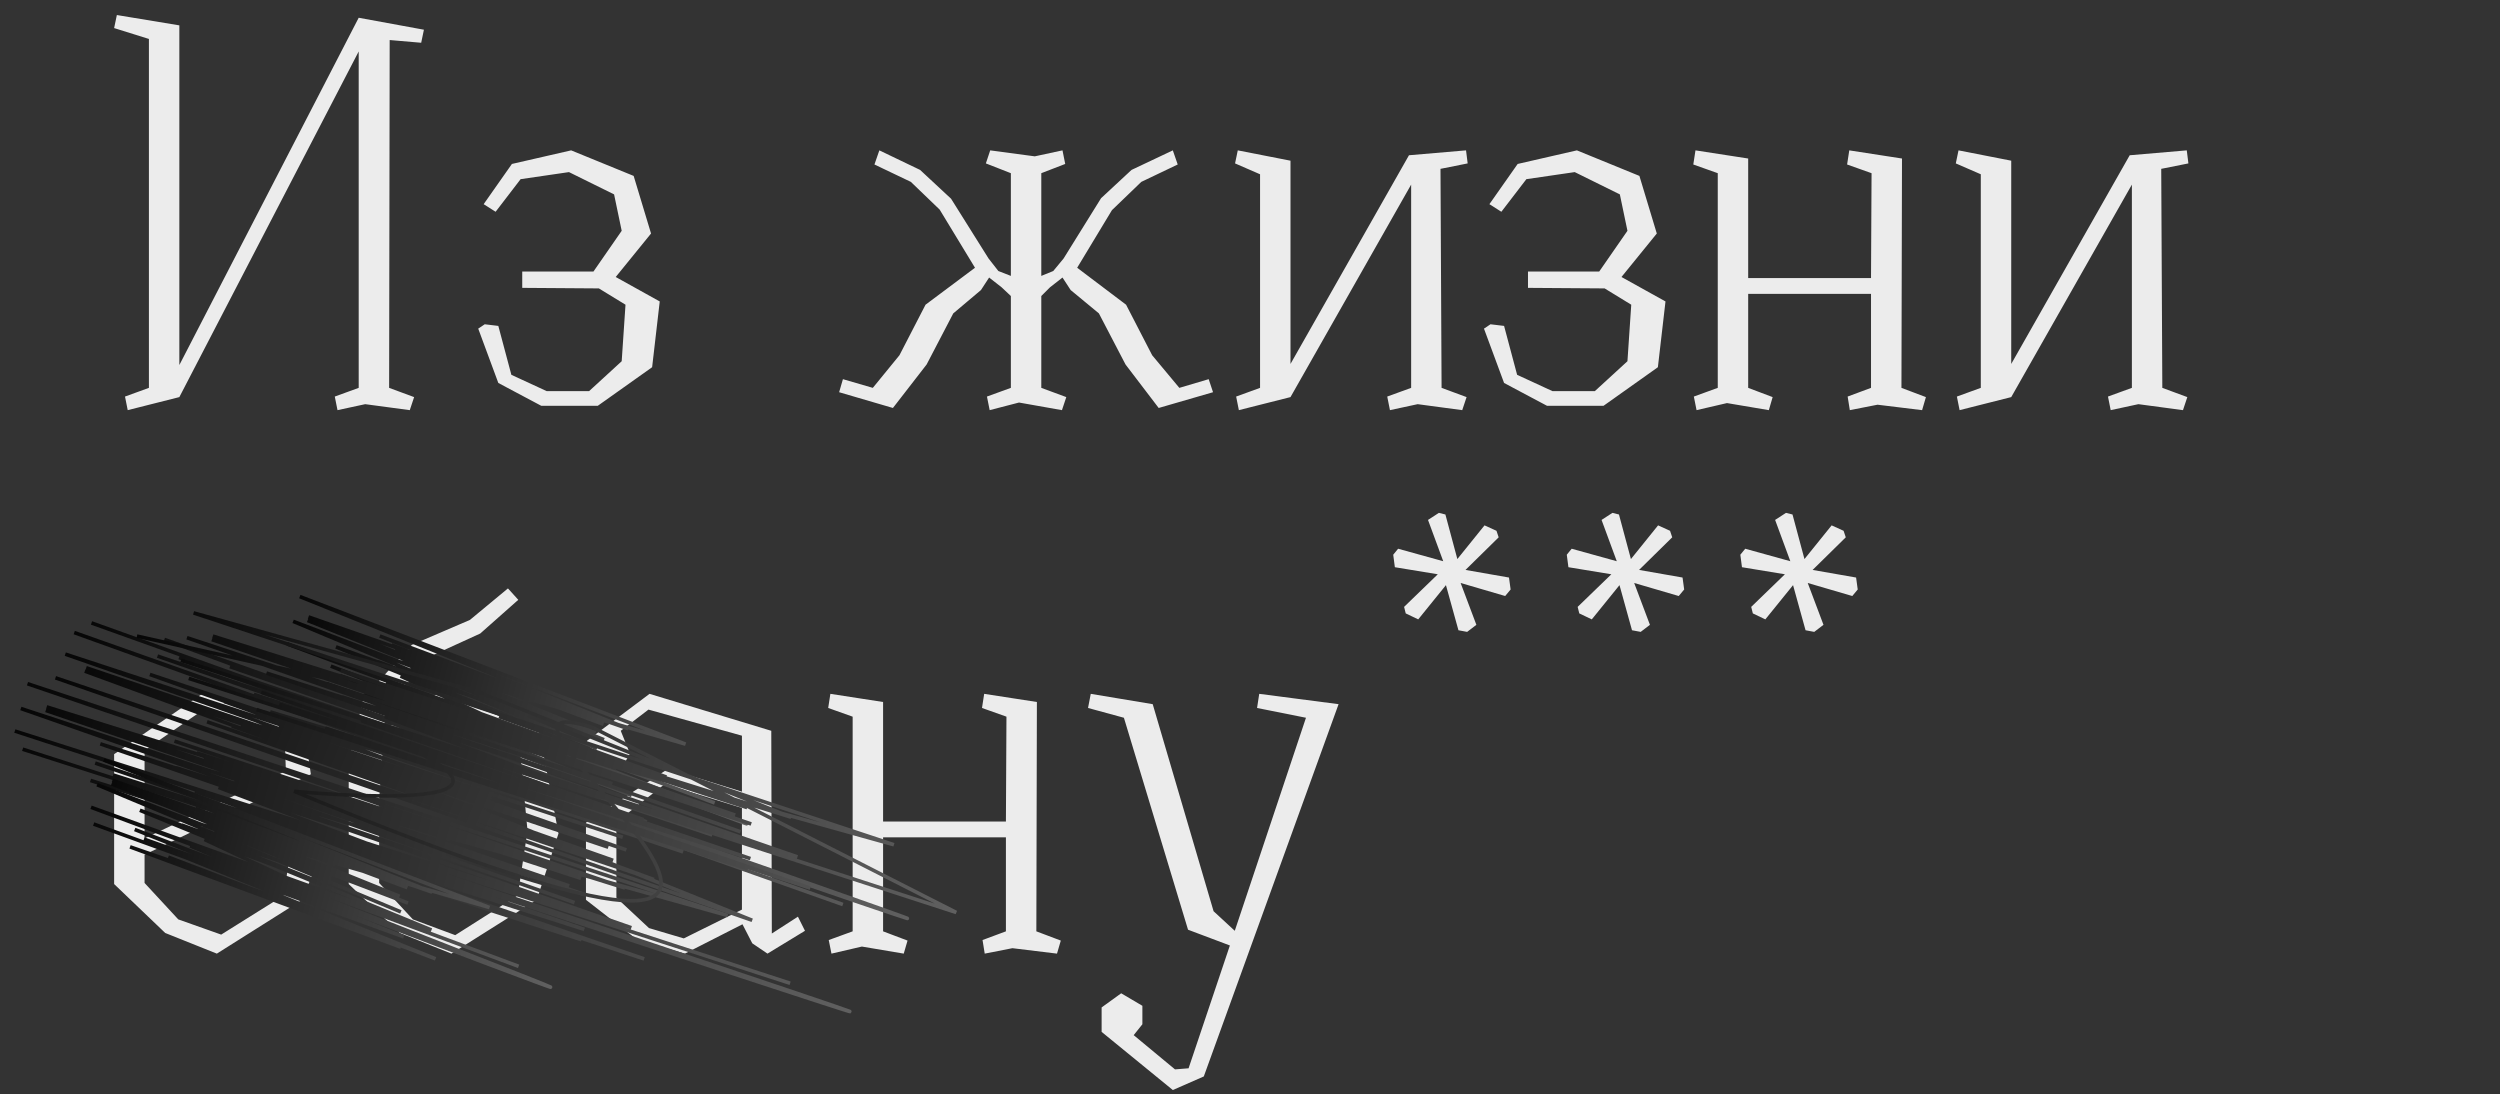
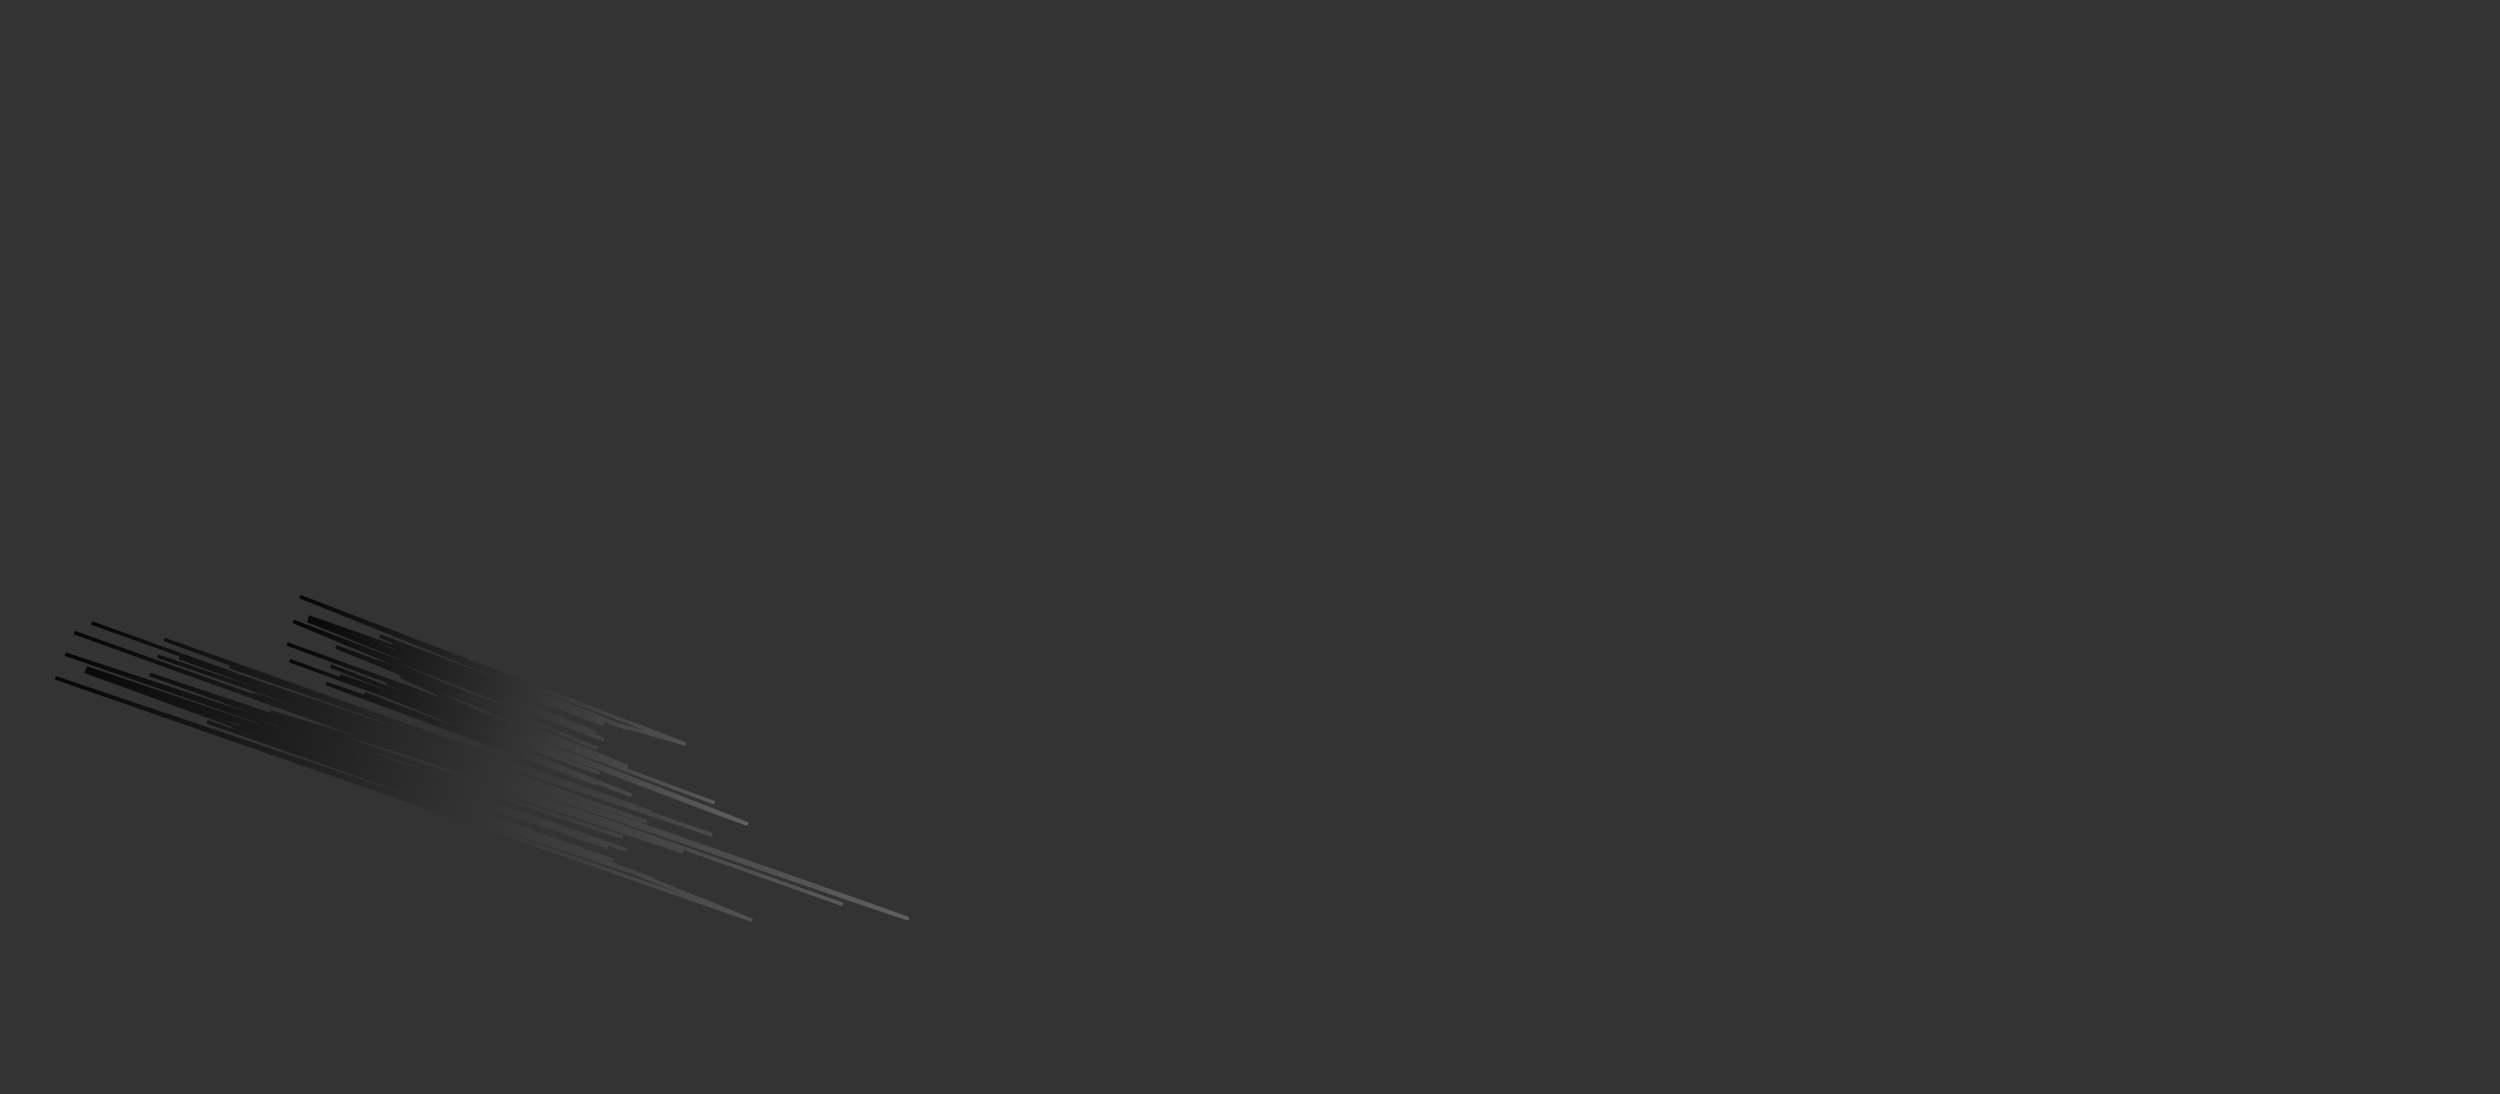
<svg xmlns="http://www.w3.org/2000/svg" width="345" height="151" viewBox="0 0 345 151" fill="none">
  <rect x="0" y="0" width="345" height="151" fill="#333333" stroke="none" />
-   <path d="M24.75 54.8L17.625 56.6L17.25 54.725L20.55 53.525V5.375L15.75 3.875L16.125 2.075L24.75 3.5V50.375L49.5 2.45L58.5 4.1L58.125 5.9L53.775 5.525L53.7 53.525L57.15 54.8L56.55 56.6L50.4 55.775L46.575 56.6L46.2 54.725L49.5 53.525V7.1L24.75 54.8ZM82.644 39.8L72.069 39.725V37.475H81.894L85.794 31.85L84.744 26.825L78.519 23.75L71.844 24.725L68.394 29.225L66.744 28.175L70.644 22.625L78.819 20.75L87.444 24.275L89.844 32.225L84.969 38.225L91.044 41.6L89.994 50.675L82.494 56H74.694L68.769 52.85L65.994 45.35L66.894 44.75L68.769 44.975L70.569 51.725L75.444 53.975H81.294L85.794 49.85L86.319 42.05L82.644 39.8ZM161.849 20.75L162.524 22.7L157.499 25.1L153.449 29L148.649 36.95L155.399 42.05L158.999 49.025L162.749 53.525L166.799 52.325L167.399 54.125L159.899 56.3L155.324 50.3L151.649 43.25L147.749 40.025L146.624 38.3L144.899 39.65L143.699 40.85V53.525L147.149 54.8L146.549 56.6L140.624 55.55L136.574 56.6L136.199 54.725L139.499 53.525V40.85L138.224 39.65L136.499 38.3L135.374 40.025L131.549 43.25L127.874 50.3L123.224 56.3L115.799 54.125L116.324 52.325L120.449 53.525L124.124 49.025L127.724 42.05L134.549 36.95L129.674 28.925L125.699 25.1L120.674 22.7L121.349 20.75L126.974 23.45L131.249 27.425L136.424 35.675L137.774 37.4L139.499 38.075V23.9L136.049 22.55L136.649 20.75L142.799 21.575L146.624 20.75L146.999 22.625L143.699 23.9V38.075L145.349 37.4L146.774 35.675L151.949 27.35L156.149 23.45L161.849 20.75ZM198.788 23.3L198.938 53.525L202.388 54.8L201.788 56.6L195.638 55.775L191.813 56.6L191.438 54.725L194.738 53.525V25.475L178.088 54.8L170.963 56.6L170.588 54.725L173.888 53.525V24.05L170.438 22.55L170.813 20.75L178.088 22.175V50.225L194.438 21.425L202.313 20.75L202.538 22.55L198.788 23.3ZM221.438 39.8L210.863 39.725V37.475H220.688L224.588 31.85L223.538 26.825L217.313 23.75L210.638 24.725L207.188 29.225L205.538 28.175L209.438 22.625L217.613 20.75L226.238 24.275L228.638 32.225L223.763 38.225L229.838 41.6L228.788 50.675L221.288 56H213.488L207.563 52.85L204.788 45.35L205.688 44.75L207.563 44.975L209.363 51.725L214.238 53.975H220.088L224.588 49.85L225.113 42.05L221.438 39.8ZM241.25 53.525L244.625 54.8L244.1 56.6L238.325 55.625L234.125 56.6L233.75 54.725L237.05 53.525V23.9L233.675 22.7L233.975 20.75L241.25 21.875V38.375H258.2L258.275 23.9L254.9 22.7L255.2 20.75L262.475 21.875L262.4 53.525L265.775 54.8L265.25 56.6L259.1 55.85L255.275 56.6L254.975 54.725L258.2 53.525V40.55H241.25V53.525ZM298.25 23.3L298.4 53.525L301.85 54.8L301.25 56.6L295.1 55.775L291.275 56.6L290.9 54.725L294.2 53.525V25.475L277.55 54.8L270.425 56.6L270.05 54.725L273.35 53.525V24.05L269.9 22.55L270.275 20.75L277.55 22.175V50.225L293.9 21.425L301.775 20.75L302 22.55L298.25 23.3ZM15.75 104.075L27.9 95.75L42 100.7L42.9 106.85L19.95 117.95V121.85L24.6 126.875L30.525 128.975L39.15 123.575L39.825 119.15L41.925 118.025L43.65 119.375L41.7 124.175L29.925 131.6L22.8 128.75L15.75 122V104.075ZM19.95 103.55V115.7L39.45 106.4L39.3 101.825L27.975 98L19.95 103.55ZM48.123 104.075L48.348 103.925L50.148 96.35L56.823 89L64.848 85.55L70.098 81.2L71.523 82.775L66.273 87.425L58.398 91.025L53.148 99.2L52.998 100.7L60.273 95.75L74.373 100.7L77.073 115.025L74.073 124.175L62.298 131.6L55.173 128.75L48.123 122V104.075ZM60.348 98L52.848 103.175L52.323 110.375V121.85L56.973 126.875L62.823 129.05L71.448 123.575L72.798 114.65L71.598 101.825L60.348 98ZM80.862 124.175V113.525L92.187 106.1L102.387 109.25V101.525L89.487 97.925L85.662 100.85L86.937 104L85.812 105.95L83.412 106.25L80.937 102.275L89.637 95.75L106.437 100.85L106.512 128.825L110.112 126.5L111.087 128.45L105.912 131.6L103.812 130.175L102.462 127.55L94.512 131.6L87.987 129.725L80.862 124.175ZM85.062 123.875L89.562 128.075L94.362 129.5L102.387 125.525V111.5L91.737 108.2L85.062 113.45V123.875ZM121.866 128.525L125.241 129.8L124.716 131.6L118.941 130.625L114.741 131.6L114.366 129.725L117.666 128.525V98.9L114.291 97.7L114.591 95.75L121.866 96.875V113.375H138.816L138.891 98.9L135.516 97.7L135.816 95.75L143.091 96.875L143.016 128.525L146.391 129.8L145.866 131.6L139.716 130.85L135.891 131.6L135.591 129.725L138.816 128.525V115.55H121.866V128.525ZM164.024 147.425L169.724 130.475L163.949 128.3L155.099 99.05L150.149 97.7L150.524 95.75L159.074 97.175L167.474 125.75L170.399 128.45L180.224 99.05L173.474 97.7L173.774 95.75L184.724 97.175L166.124 148.55L161.849 150.425L152.024 142.4V139.025L154.724 137.075L157.649 138.8V141.35L156.449 142.85L162.149 147.575L164.024 147.425ZM197.065 71.75L198.565 70.775L199.465 71L201.115 77.15L204.865 72.5L206.515 73.25L206.815 74.15L202.24 78.65L208.24 79.7L208.465 81.35L207.715 82.25L201.565 80.45L203.74 86.225L202.465 87.2L201.265 86.975L199.54 80.75L195.715 85.475L193.99 84.65L193.765 83.75L198.415 79.25L192.49 78.275L192.265 76.55L192.94 75.725L199.165 77.45L197.065 71.75ZM221.016 71.75L222.516 70.775L223.416 71L225.066 77.15L228.816 72.5L230.466 73.25L230.766 74.15L226.191 78.65L232.191 79.7L232.416 81.35L231.666 82.25L225.516 80.45L227.691 86.225L226.416 87.2L225.216 86.975L223.491 80.75L219.666 85.475L217.941 84.65L217.716 83.75L222.366 79.25L216.441 78.275L216.216 76.55L216.891 75.725L223.116 77.45L221.016 71.75ZM244.966 71.75L246.466 70.775L247.366 71L249.016 77.15L252.766 72.5L254.416 73.25L254.716 74.15L250.141 78.65L256.141 79.7L256.366 81.35L255.616 82.25L249.466 80.45L251.641 86.225L250.366 87.2L249.166 86.975L247.441 80.75L243.616 85.475L241.891 84.65L241.666 83.75L246.316 79.25L240.391 78.275L240.166 76.55L240.841 75.725L247.066 77.45L244.966 71.75Z" fill="#ECECEC" />
-   <path d="M45.943 108.655L69.035 117.002L24.077 102.276L80.18 121.218L27.151 103.893L62.132 115.863L28.098 104.721L65.487 117.883L32.387 107.619L61.633 117.725L36.583 110.138L24.265 105.935L61.578 117.929L13.845 102.651M13.845 102.651L59.017 118.035L30.159 108.663L59.886 119.881L26.895 109.21L65.9 122.887L15.615 106.953C35.382 113.407 74.737 126.261 74.016 126.046C73.294 125.831 37.841 114.412 20.204 108.729L61.953 123.073M13.845 102.651L87.124 128.027L2.044 100.883L109.036 135.689L71.936 123.63C46.433 115.311 14.235 104.976 89.468 130.186C164.7 155.397 69.925 124.102 13.134 105.304L80.632 128.256L3.126 103.388M61.953 123.073L88.894 132.329L21.944 110.234L80.25 129.685L12.492 107.702L61.953 123.073ZM79.285 124.56L2.878 97.771L29.191 106.457M29.191 106.457L80.745 123.475L6.314 98.036L78.539 122.255L6.444 97.551L86.254 122.545L3.793 94.353L100.434 126.345L29.191 106.457Z" stroke="url(#paint0_linear_377_3)" stroke-width="0.5" />
-   <path d="M37.494 114.094L50.136 119.641L25.355 110.322L56.217 122.501L26.982 111.551L46.207 119.299L27.447 112.249L47.954 120.888L29.645 114.588L45.708 121.161L31.832 116.568L25.061 113.852L45.653 121.365L19.303 111.817M19.303 111.817L44.136 121.752L28.221 115.847L44.443 123.447L26.244 116.739L47.644 125.699L19.867 115.796C30.765 119.873 52.462 127.996 52.062 127.867C51.662 127.738 32.098 120.577 22.366 117.012L45.305 126.315M19.303 111.817L59.542 128.34L12.566 111.406L71.567 133.352L51.107 125.752C37.046 120.499 19.275 114.029 60.681 130.176C102.086 146.323 49.874 126.433 18.592 114.47L55.704 129.28L12.925 113.717M45.305 126.315L60.107 132.319L23.222 118.28L55.322 130.709L17.949 116.867L45.305 126.315ZM55.321 125.842L13.4 108.294L27.897 113.814M27.897 113.814L56.299 124.628L15.389 108.171L55.138 123.688L15.519 107.686L59.638 123.117L14.316 104.876L67.547 125.236L27.897 113.814Z" stroke="url(#paint1_linear_377_3)" stroke-width="0.5" />
-   <path d="M64.552 91.546L77.194 97.093L52.412 87.774L83.274 99.953L54.039 89.003L73.264 96.751L54.504 89.701L75.012 98.341L56.703 92.04L72.765 98.613L58.889 94.02L52.118 91.304L72.711 98.817L46.36 89.269M46.36 89.269L71.194 99.204L55.279 93.299L71.501 100.899L53.301 94.191L74.701 103.151L46.925 93.248C57.823 97.325 79.519 105.448 79.119 105.319C78.719 105.19 59.156 98.029 49.424 94.464L72.362 103.768M46.36 89.269L86.6 105.792L39.624 88.858L98.625 110.805L78.165 103.204C64.103 97.951 46.333 91.481 87.738 107.628C129.144 123.775 76.931 103.885 45.65 91.922L82.762 106.732L39.983 91.169M72.362 103.768L87.164 109.771L50.28 95.732L82.379 108.161L45.007 94.32L72.362 103.768ZM82.379 103.294L40.457 85.746L54.954 91.266M54.954 91.266L83.356 102.08L42.447 85.623L82.195 101.14L42.577 85.138L86.696 100.569L41.373 82.328L94.605 102.688L54.954 91.266Z" stroke="url(#paint2_linear_377_3)" stroke-width="0.5" />
+   <path d="M64.552 91.546L77.194 97.093L52.412 87.774L83.274 99.953L54.039 89.003L73.264 96.751L54.504 89.701L75.012 98.341L72.765 98.613L58.889 94.02L52.118 91.304L72.711 98.817L46.36 89.269M46.36 89.269L71.194 99.204L55.279 93.299L71.501 100.899L53.301 94.191L74.701 103.151L46.925 93.248C57.823 97.325 79.519 105.448 79.119 105.319C78.719 105.19 59.156 98.029 49.424 94.464L72.362 103.768M46.36 89.269L86.6 105.792L39.624 88.858L98.625 110.805L78.165 103.204C64.103 97.951 46.333 91.481 87.738 107.628C129.144 123.775 76.931 103.885 45.65 91.922L82.762 106.732L39.983 91.169M72.362 103.768L87.164 109.771L50.28 95.732L82.379 108.161L45.007 94.32L72.362 103.768ZM82.379 103.294L40.457 85.746L54.954 91.266M54.954 91.266L83.356 102.08L42.447 85.623L82.195 101.14L42.577 85.138L86.696 100.569L41.373 82.328L94.605 102.688L54.954 91.266Z" stroke="url(#paint2_linear_377_3)" stroke-width="0.5" />
  <path d="M49.803 107.856L73.204 115.294L28.573 99.604L84.612 118.734L31.995 100.193L67.034 111.994L33.251 100.113L70.925 112.434L38.418 100.424L67.771 110.213L43.28 100.981L30.95 96.816L67.852 110.018L20.684 93.077M20.684 93.077L65.885 108.374L37.286 98.24L67.698 107.439L35.03 95.819L74.299 108.716L24.707 90.742C44.318 97.657 83.365 111.42 82.661 111.151C81.957 110.882 46.88 98.356 29.43 92.127L71.282 106.166M20.684 93.077L94.266 117.56L10.246 87.295L116.313 124.822L79.54 111.802C54.243 102.874 22.409 91.471 97.44 117.274C172.471 143.077 78.233 110.203 21.735 90.54L89.256 113.426L12.629 85.967M71.282 106.166L98.289 115.225L31.726 91.992L89.822 112.06L22.685 88.246L71.282 106.166ZM85.936 115.538L9.012 90.271L35.175 99.401M35.175 99.401L86.434 117.288L11.899 92.153L83.941 116.912L11.707 92.617L90.239 121.379L7.658 93.54L103.8 126.998L35.175 99.401Z" stroke="url(#paint3_linear_377_3)" stroke-width="0.5" />
-   <path d="M68.867 98.884L91.959 107.232L47.001 92.506L103.104 111.448L50.075 94.122L85.055 106.093L51.022 94.95L18.9 87.781M59.507 100.368L47.189 96.165L84.502 108.159L36.769 92.881M36.769 92.881L81.94 108.265L53.083 98.893L82.809 110.111L49.819 99.44L88.823 113.117L38.538 97.183C58.306 103.637 97.661 116.491 96.94 116.276C96.218 116.061 60.765 104.642 43.128 98.959L84.877 113.303M36.769 92.881L110.047 118.257L24.968 91.113L131.959 125.919L81.94 100.464C56.437 92.145 141.112 150.911 40.586 109.198C40.586 109.198 92.849 114.332 36.058 95.534L103.556 118.486L26.05 93.618M84.877 113.303L111.817 122.559L44.868 100.464L103.174 119.915L35.415 97.931L84.877 113.303ZM102.209 114.79L25.801 88.001L52.115 96.687M52.115 96.687L103.668 113.705L29.238 88.266L101.462 112.485L29.367 87.781L109.178 112.775L66.141 95.534L26.717 84.583L123.357 116.574L52.115 96.687Z" stroke="url(#paint4_linear_377_3)" stroke-width="0.5" />
  <defs>
    <linearGradient id="paint0_linear_377_3" x1="119.144" y1="132.848" x2="1.897" y2="101.432" gradientUnits="userSpaceOnUse">
      <stop stop-color="#606060" />
      <stop offset="1" stop-color="#060606" />
    </linearGradient>
    <linearGradient id="paint1_linear_377_3" x1="77.819" y1="129.478" x2="12.419" y2="111.954" gradientUnits="userSpaceOnUse">
      <stop stop-color="#606060" />
      <stop offset="1" stop-color="#060606" />
    </linearGradient>
    <linearGradient id="paint2_linear_377_3" x1="104.876" y1="106.93" x2="39.477" y2="89.407" gradientUnits="userSpaceOnUse">
      <stop stop-color="#606060" />
      <stop offset="1" stop-color="#060606" />
    </linearGradient>
    <linearGradient id="paint3_linear_377_3" x1="122.602" y1="133.23" x2="10.463" y2="86.77" gradientUnits="userSpaceOnUse">
      <stop stop-color="#606060" />
      <stop offset="1" stop-color="#060606" />
    </linearGradient>
    <linearGradient id="paint4_linear_377_3" x1="132.186" y1="125.074" x2="17.166" y2="94.254" gradientUnits="userSpaceOnUse">
      <stop stop-color="#606060" />
      <stop offset="1" stop-color="#060606" />
    </linearGradient>
  </defs>
</svg>